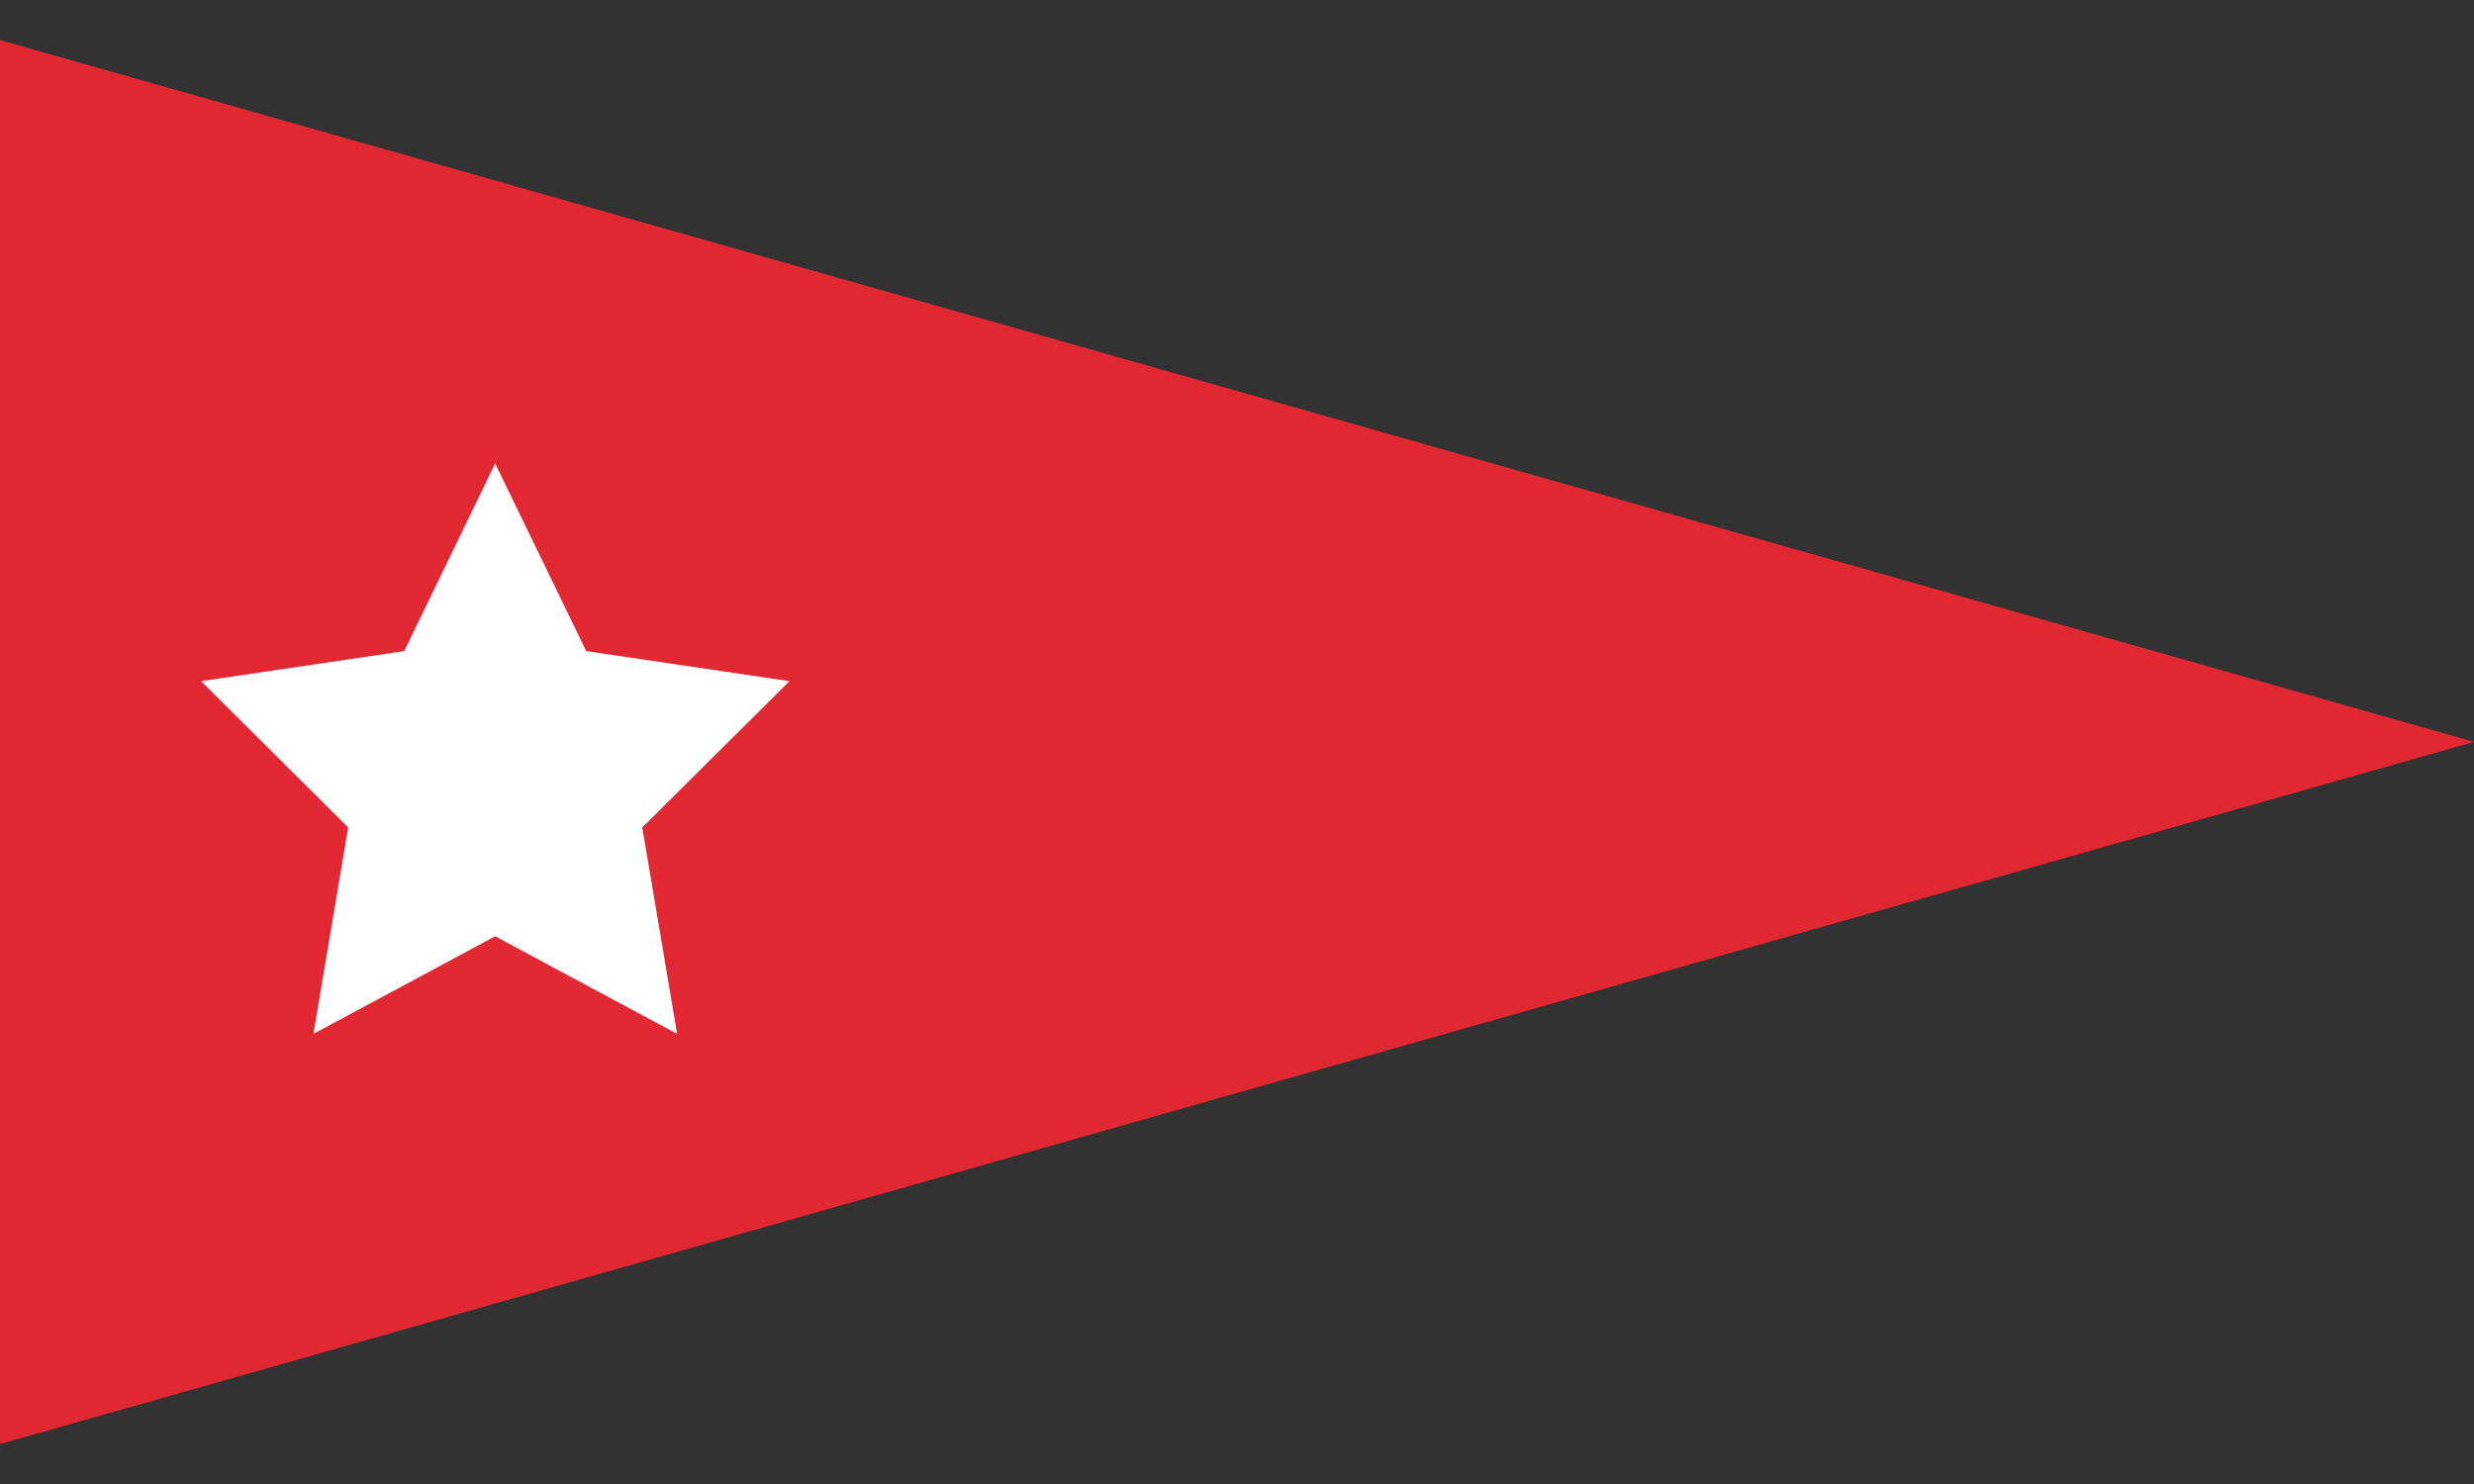
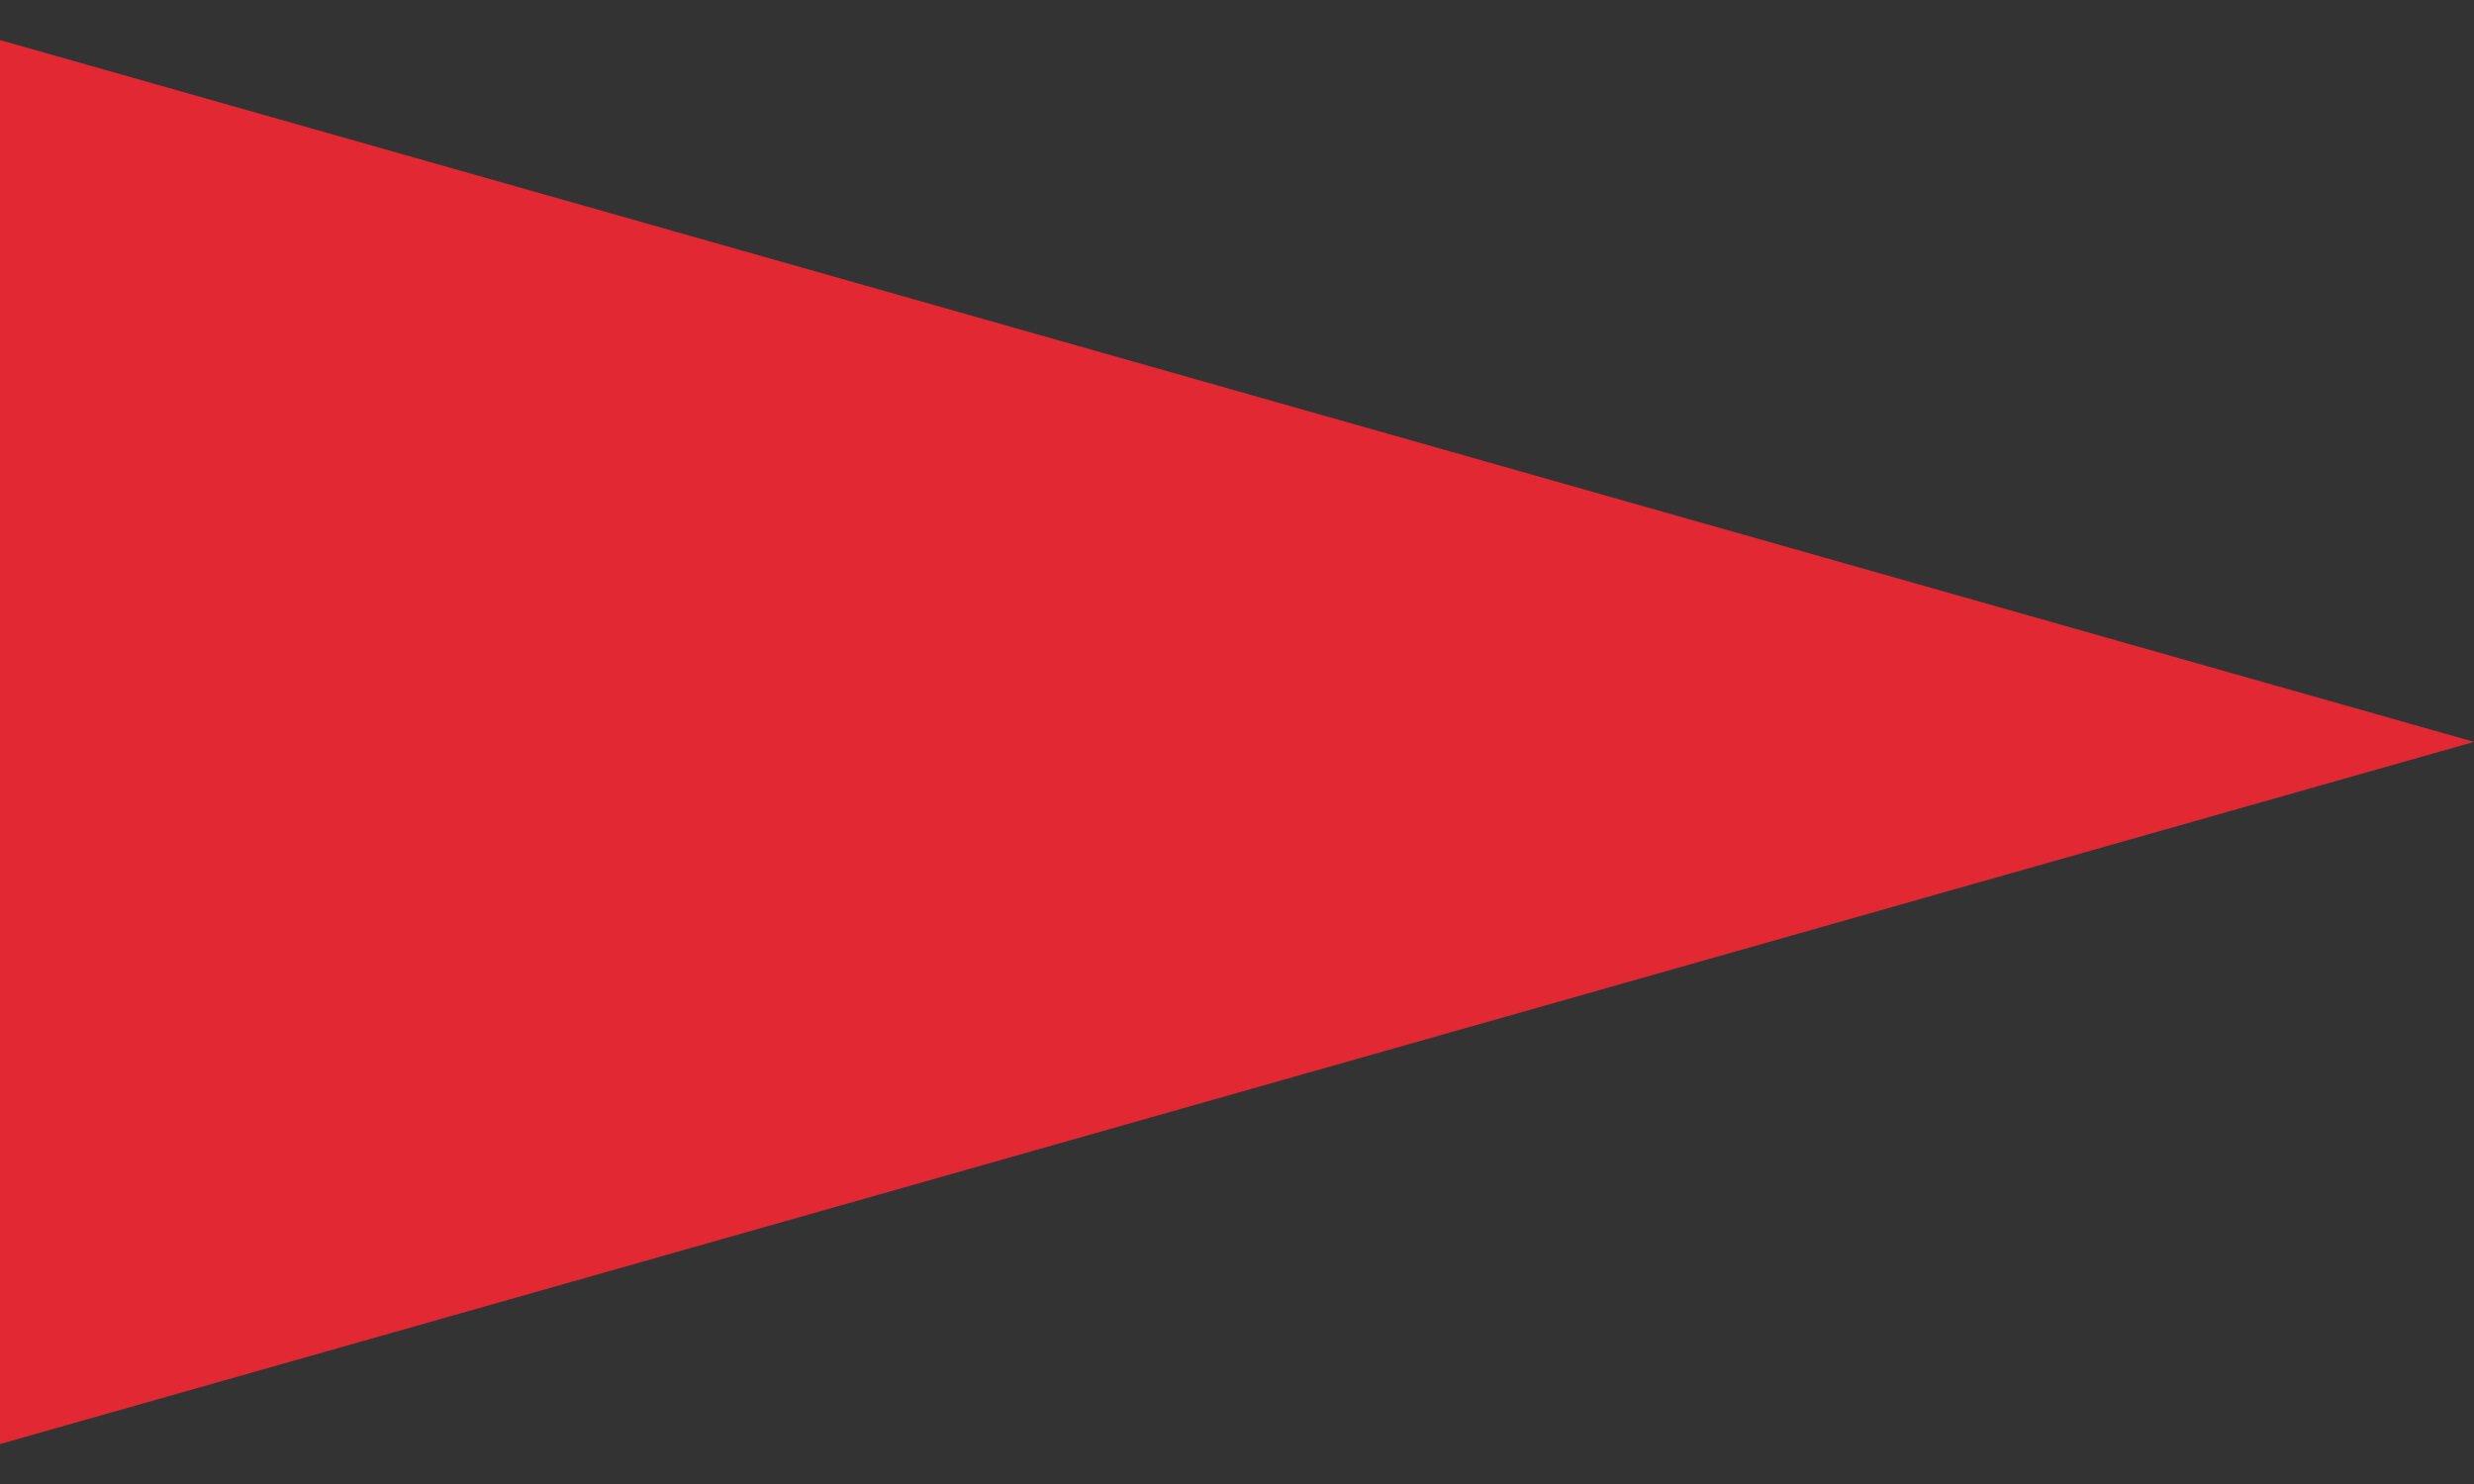
<svg xmlns="http://www.w3.org/2000/svg" width="20" height="12" viewBox="0 0 20 12" fill="none">
  <rect x="0" y="0" width="20" height="12" fill="#333333" stroke="none" />
  <path d="M0 11.677V0.324L20 5.999L0 11.677Z" fill="#E22833" />
-   <path d="M4.003 3.748L3.268 5.265L1.626 5.508L2.815 6.691L2.534 8.36L4.003 7.571L5.474 8.36L5.192 6.691L6.382 5.508L4.739 5.265L4.003 3.748Z" fill="white" />
</svg>